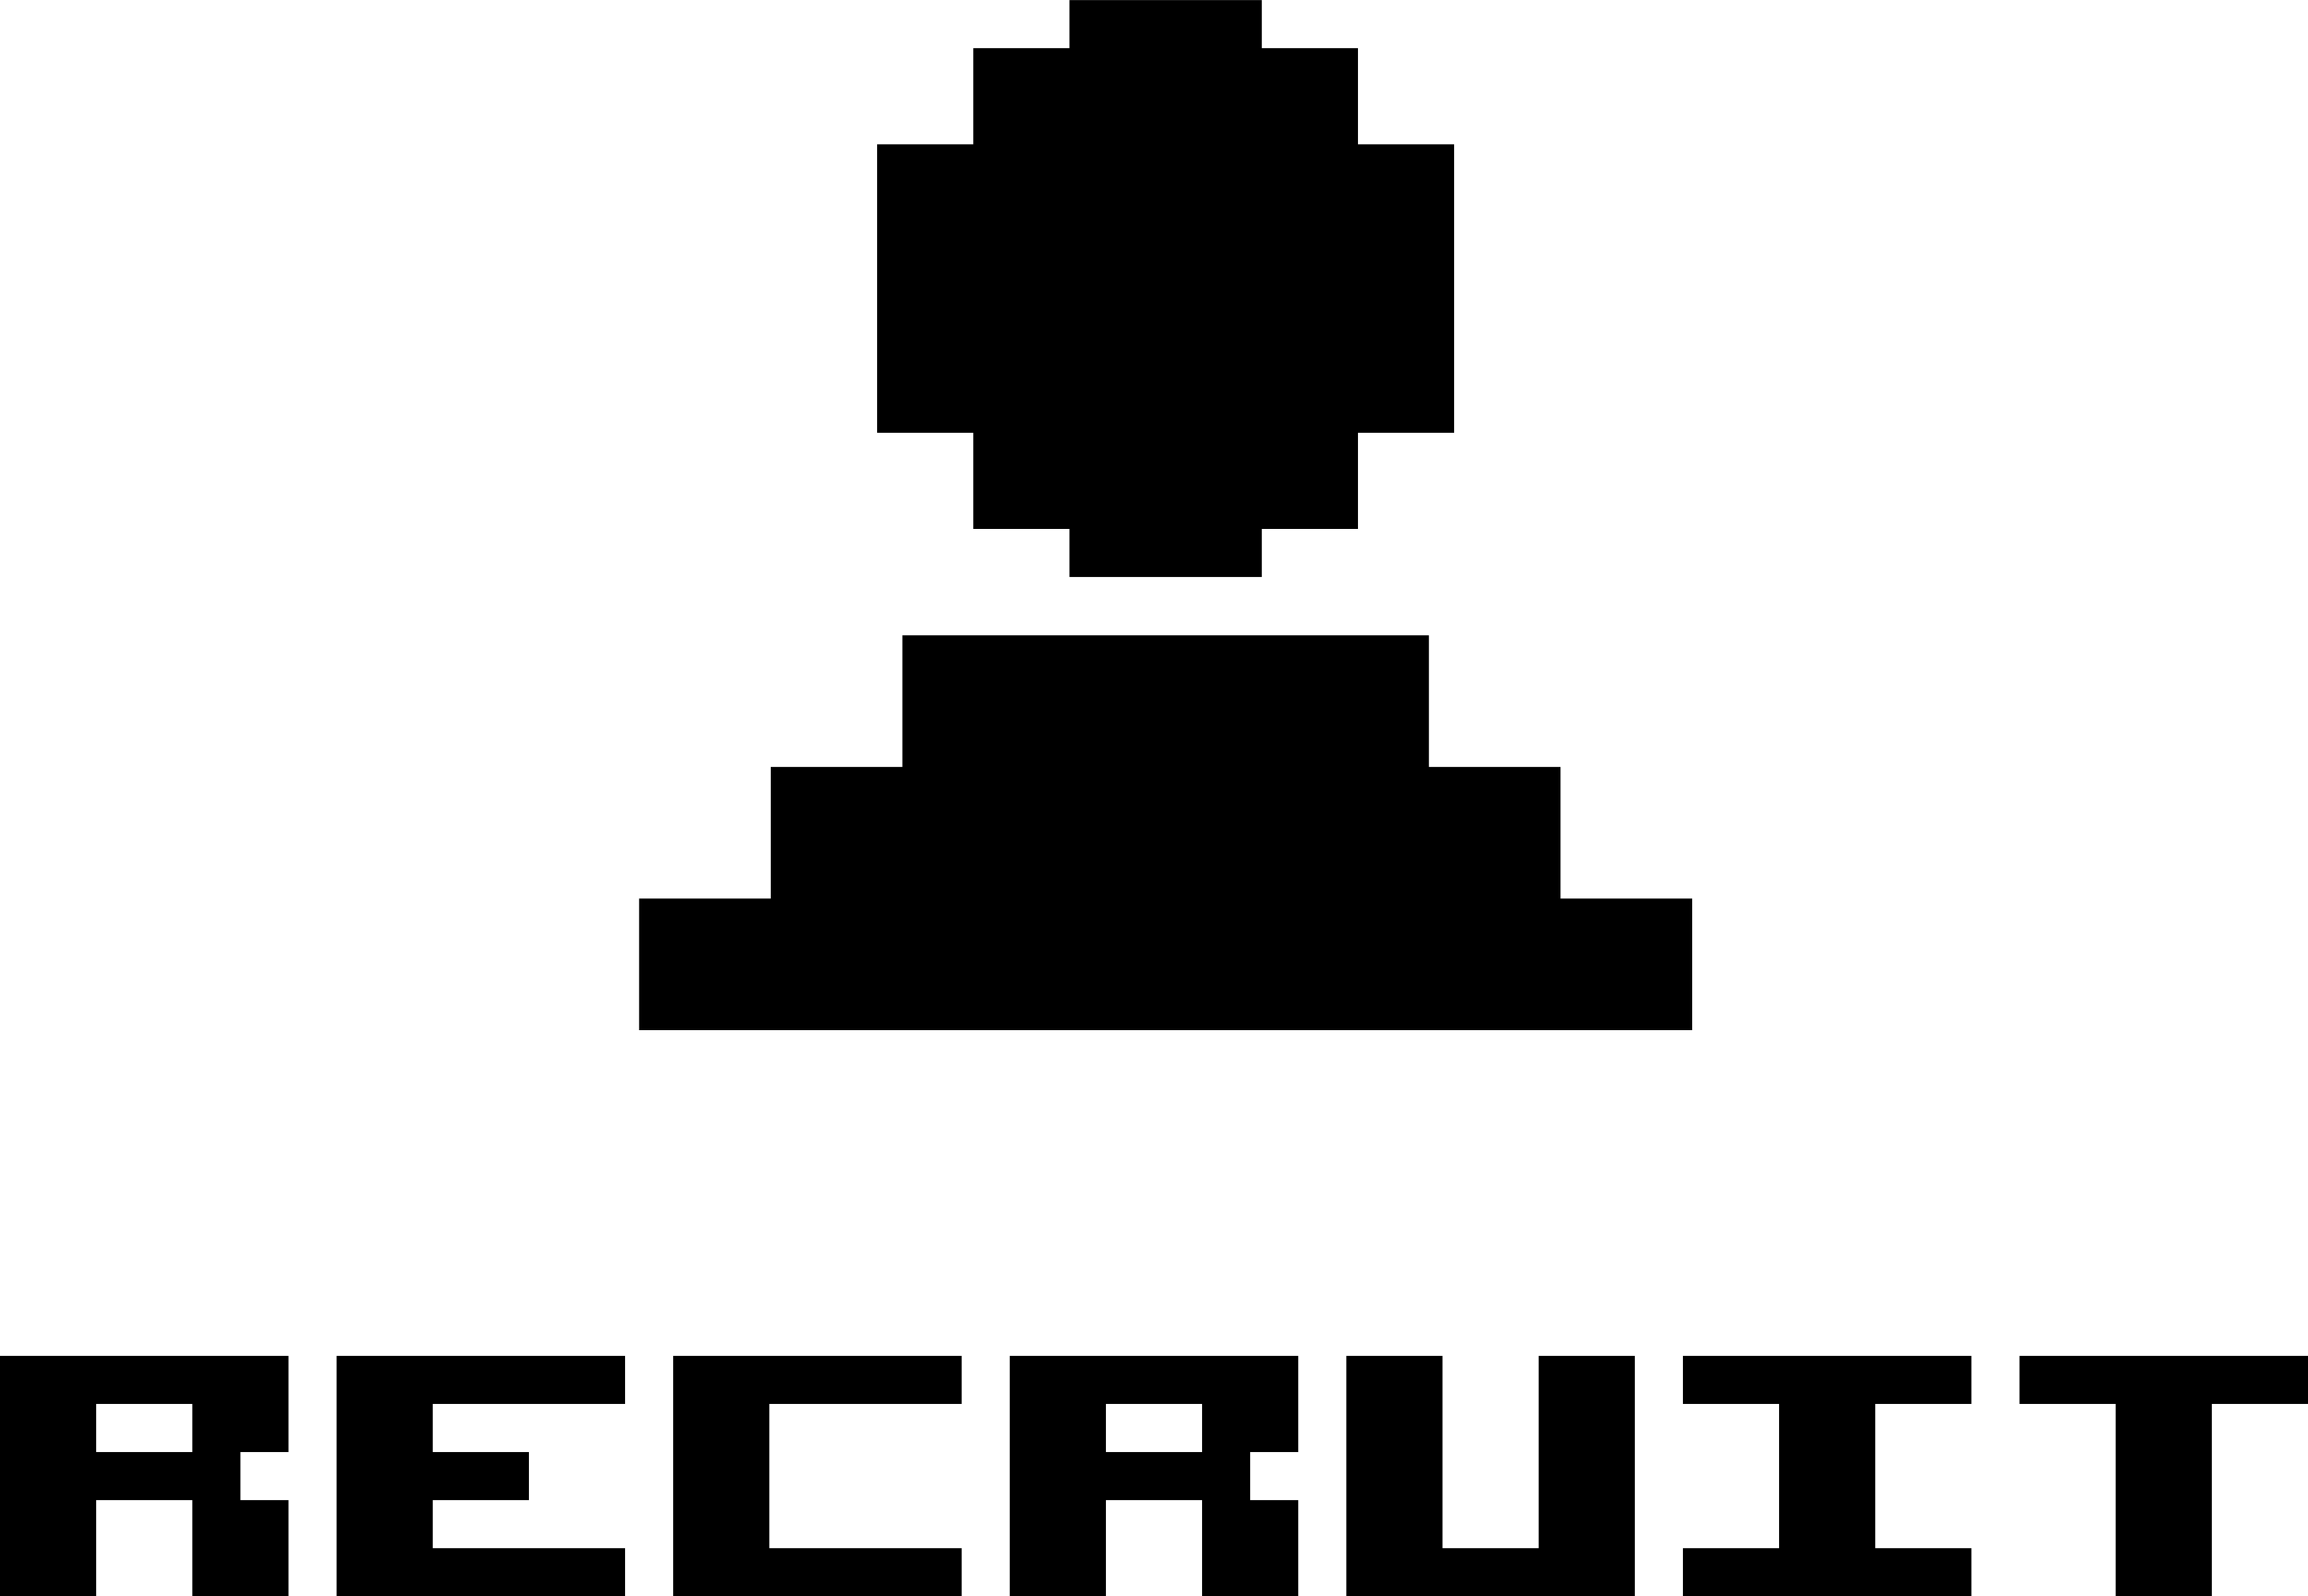
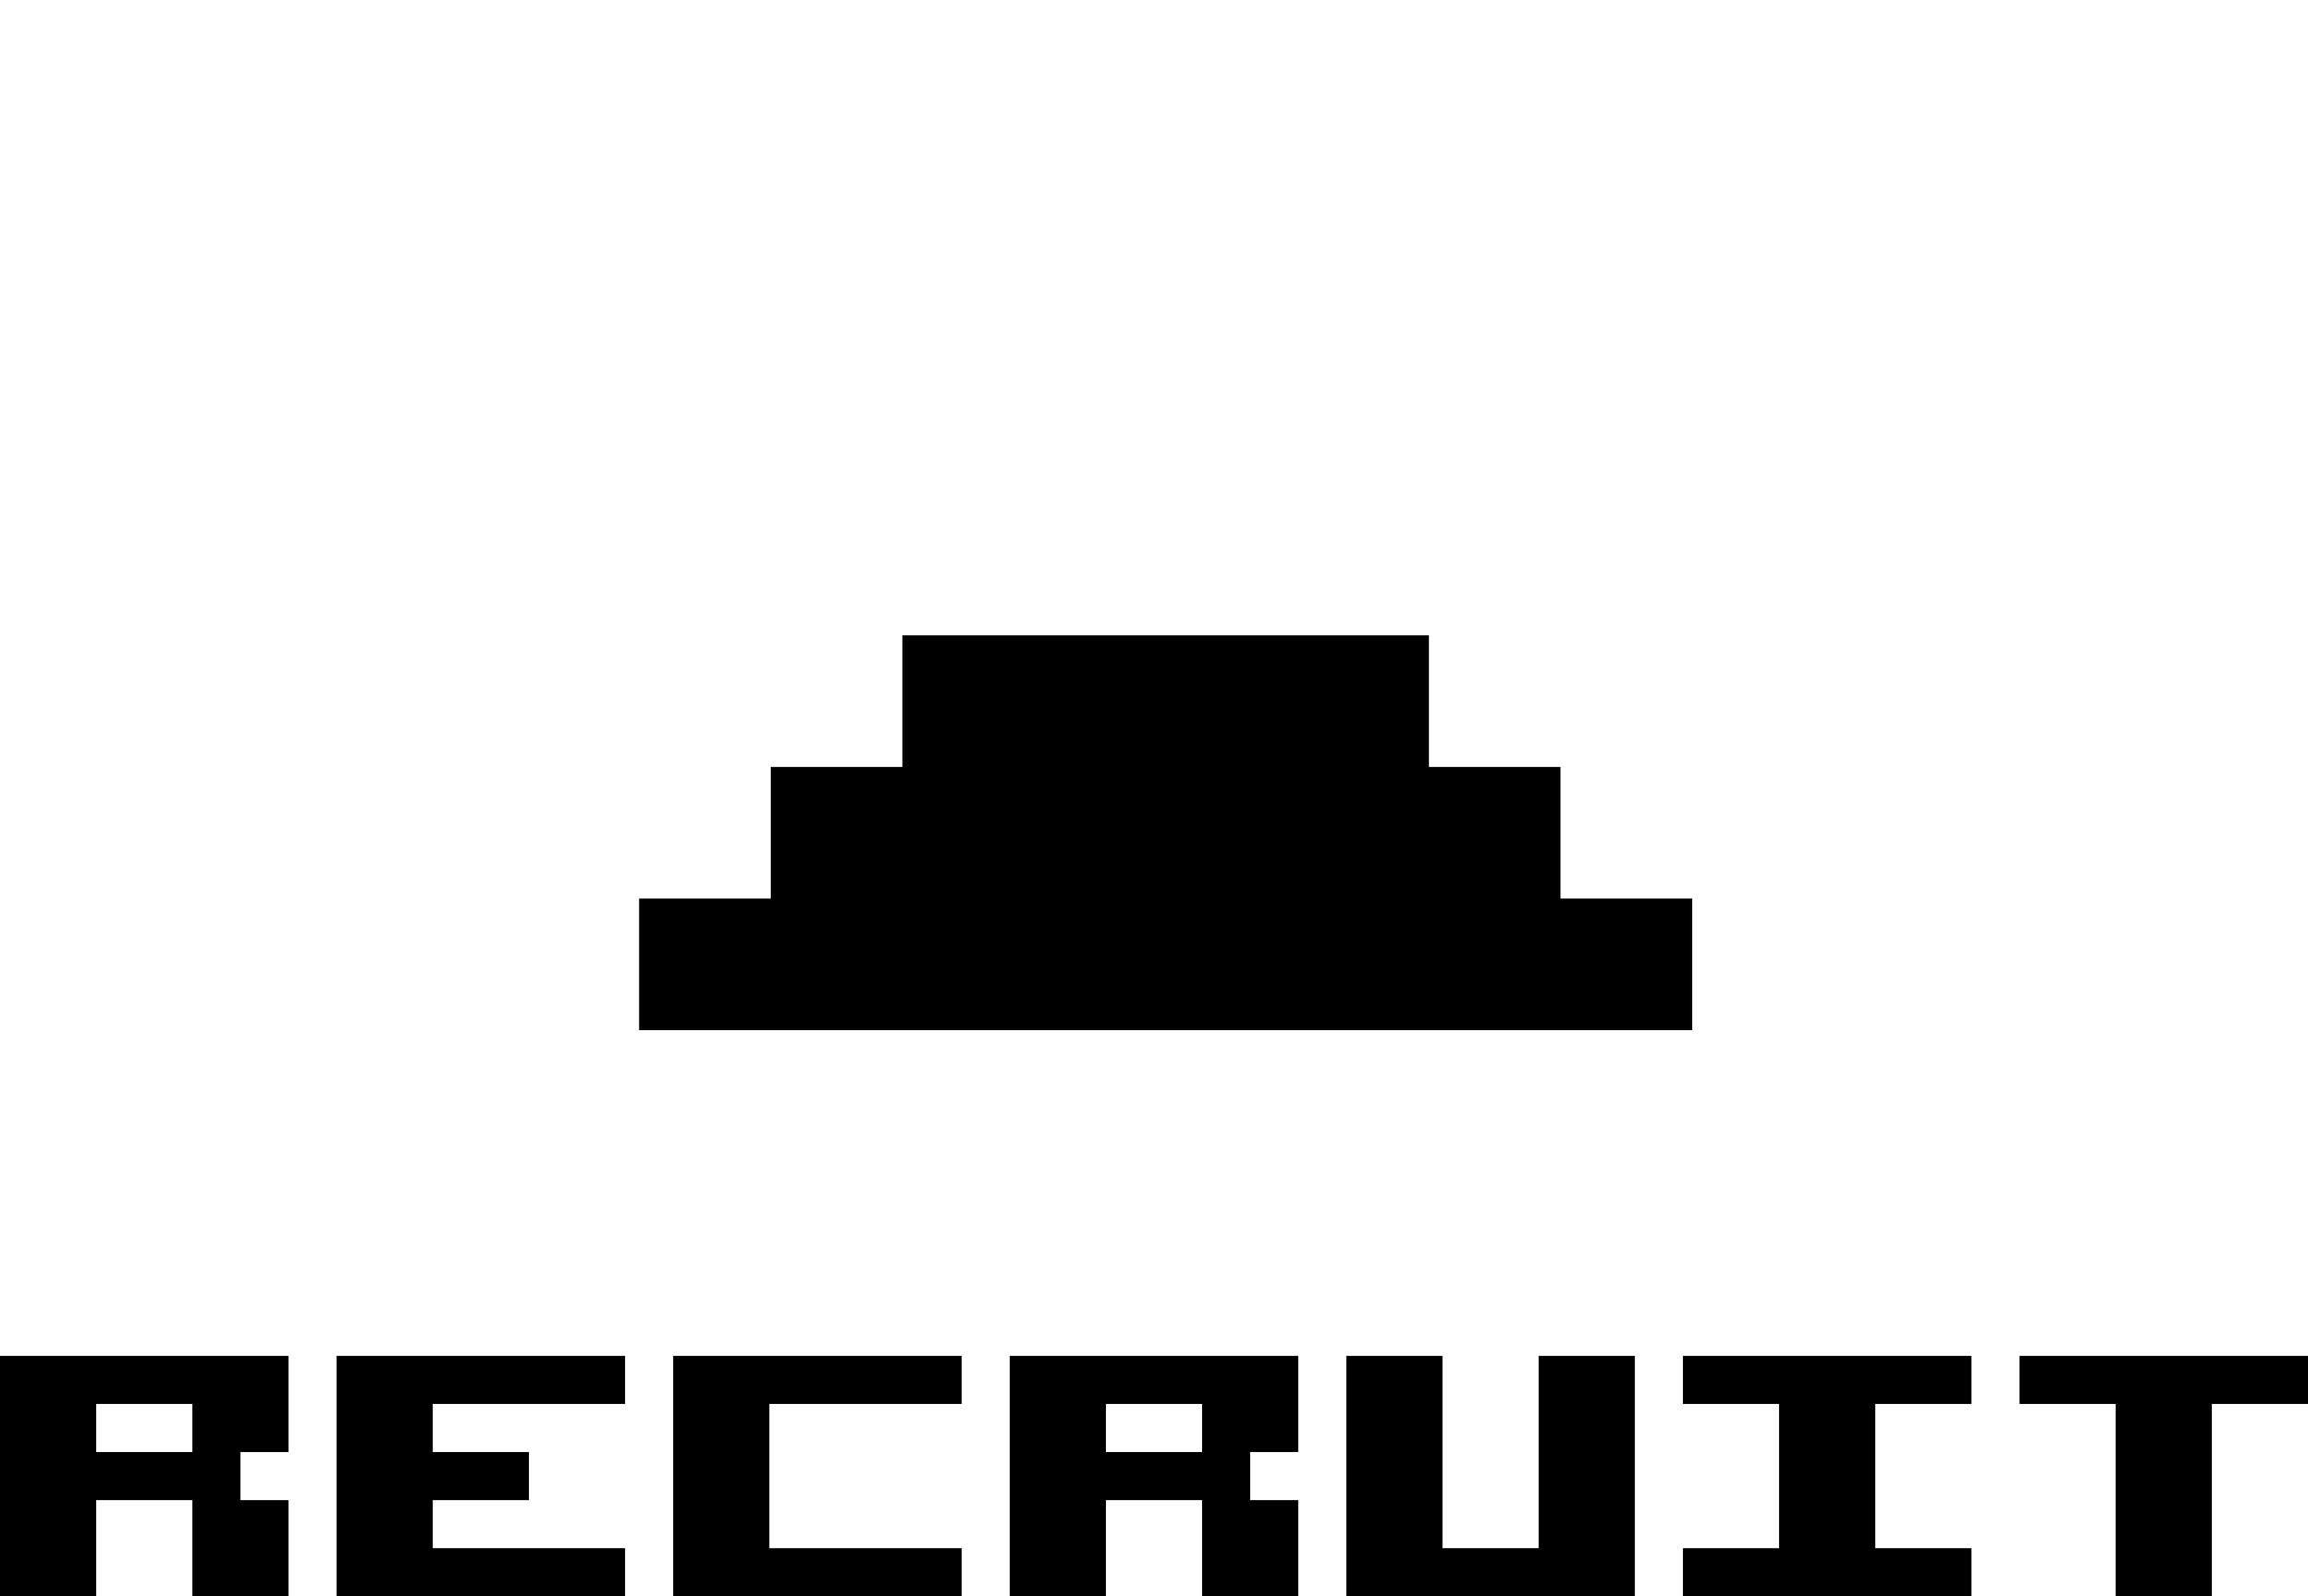
<svg xmlns="http://www.w3.org/2000/svg" width="79.2" height="54.784" viewBox="0 0 79.2 54.784">
  <g id="グループ_1570" data-name="グループ 1570" transform="translate(-1670 -22.216)">
    <path id="パス_909" data-name="パス 909" d="M3.3-3.3H6.6V0H9.9V-3.3H8.25V-4.95H9.9v-3.3H0V0H3.3Zm0-3.3H6.6v1.65H3.3ZM11.55,0h9.9V-1.65h-6.6V-3.3h3.3V-4.95h-3.3V-6.6h6.6V-8.25h-9.9ZM26.4-6.6H33V-8.25H23.1V0H33V-1.65H26.4ZM37.95-3.3h3.3V0h3.3V-3.3H42.9V-4.95h1.65v-3.3h-9.9V0h3.3Zm0-3.3h3.3v1.65h-3.3ZM46.2,0h9.9V-8.25H52.8v6.6H49.5v-6.6H46.2ZM57.75-6.6h3.3v4.95h-3.3V0h9.9V-1.65h-3.3V-6.6h3.3V-8.25h-9.9Zm11.55,0h3.3V0h3.3V-6.6h3.3V-8.25H69.3Z" transform="translate(1670 77)" />
    <g id="グループ_1560" data-name="グループ 1560" transform="translate(1473.403 -110.031)">
-       <path id="パス_884" data-name="パス 884" d="M230.83,141.194v1.65h3.3v1.65h6.6v-1.65h3.3v-3.3h3.3v-9.9h-3.3v-3.3h-3.3v-1.65h-6.6v1.65h-3.3v3.3h-3.3v9.9h3.3Z" transform="translate(-0.834 7.556)" />
      <path id="パス_885" data-name="パス 885" d="M250.147,192.225v-4.517h-4.517v-4.517H227.563v4.517h-4.517v4.517h-4.517v4.517h36.135v-4.517Z" transform="translate(0 -29.14)" />
    </g>
  </g>
</svg>